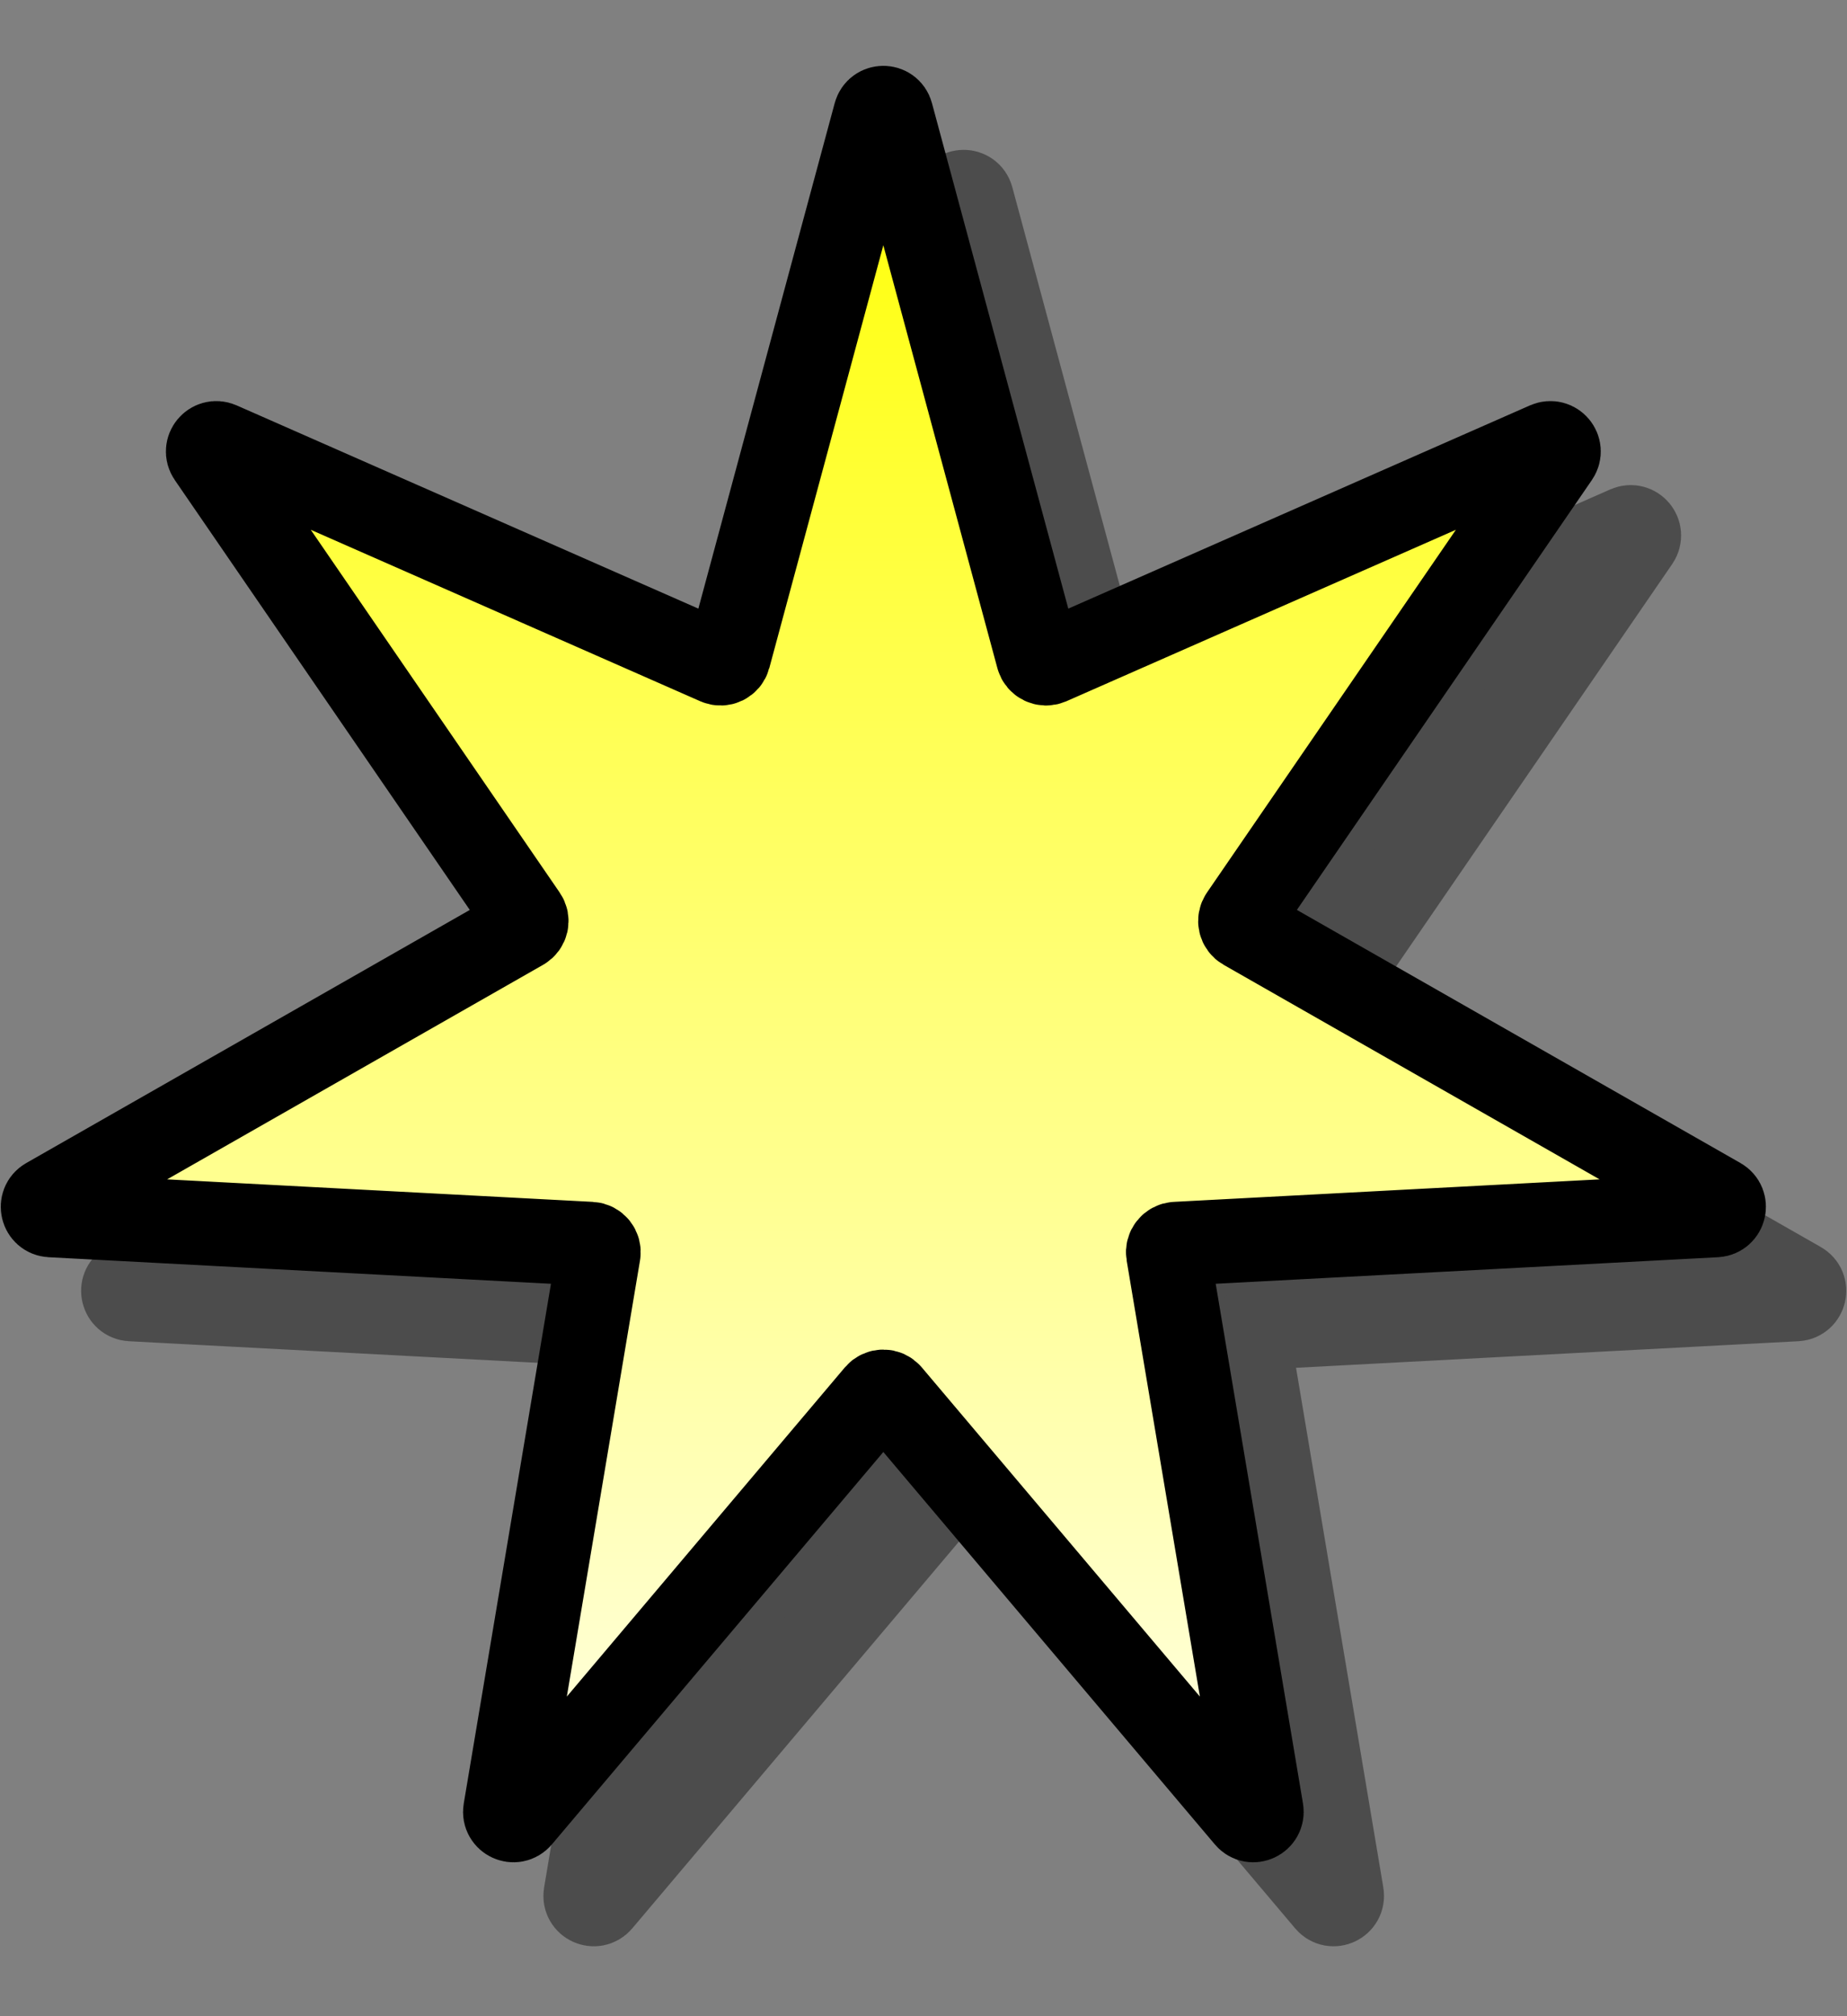
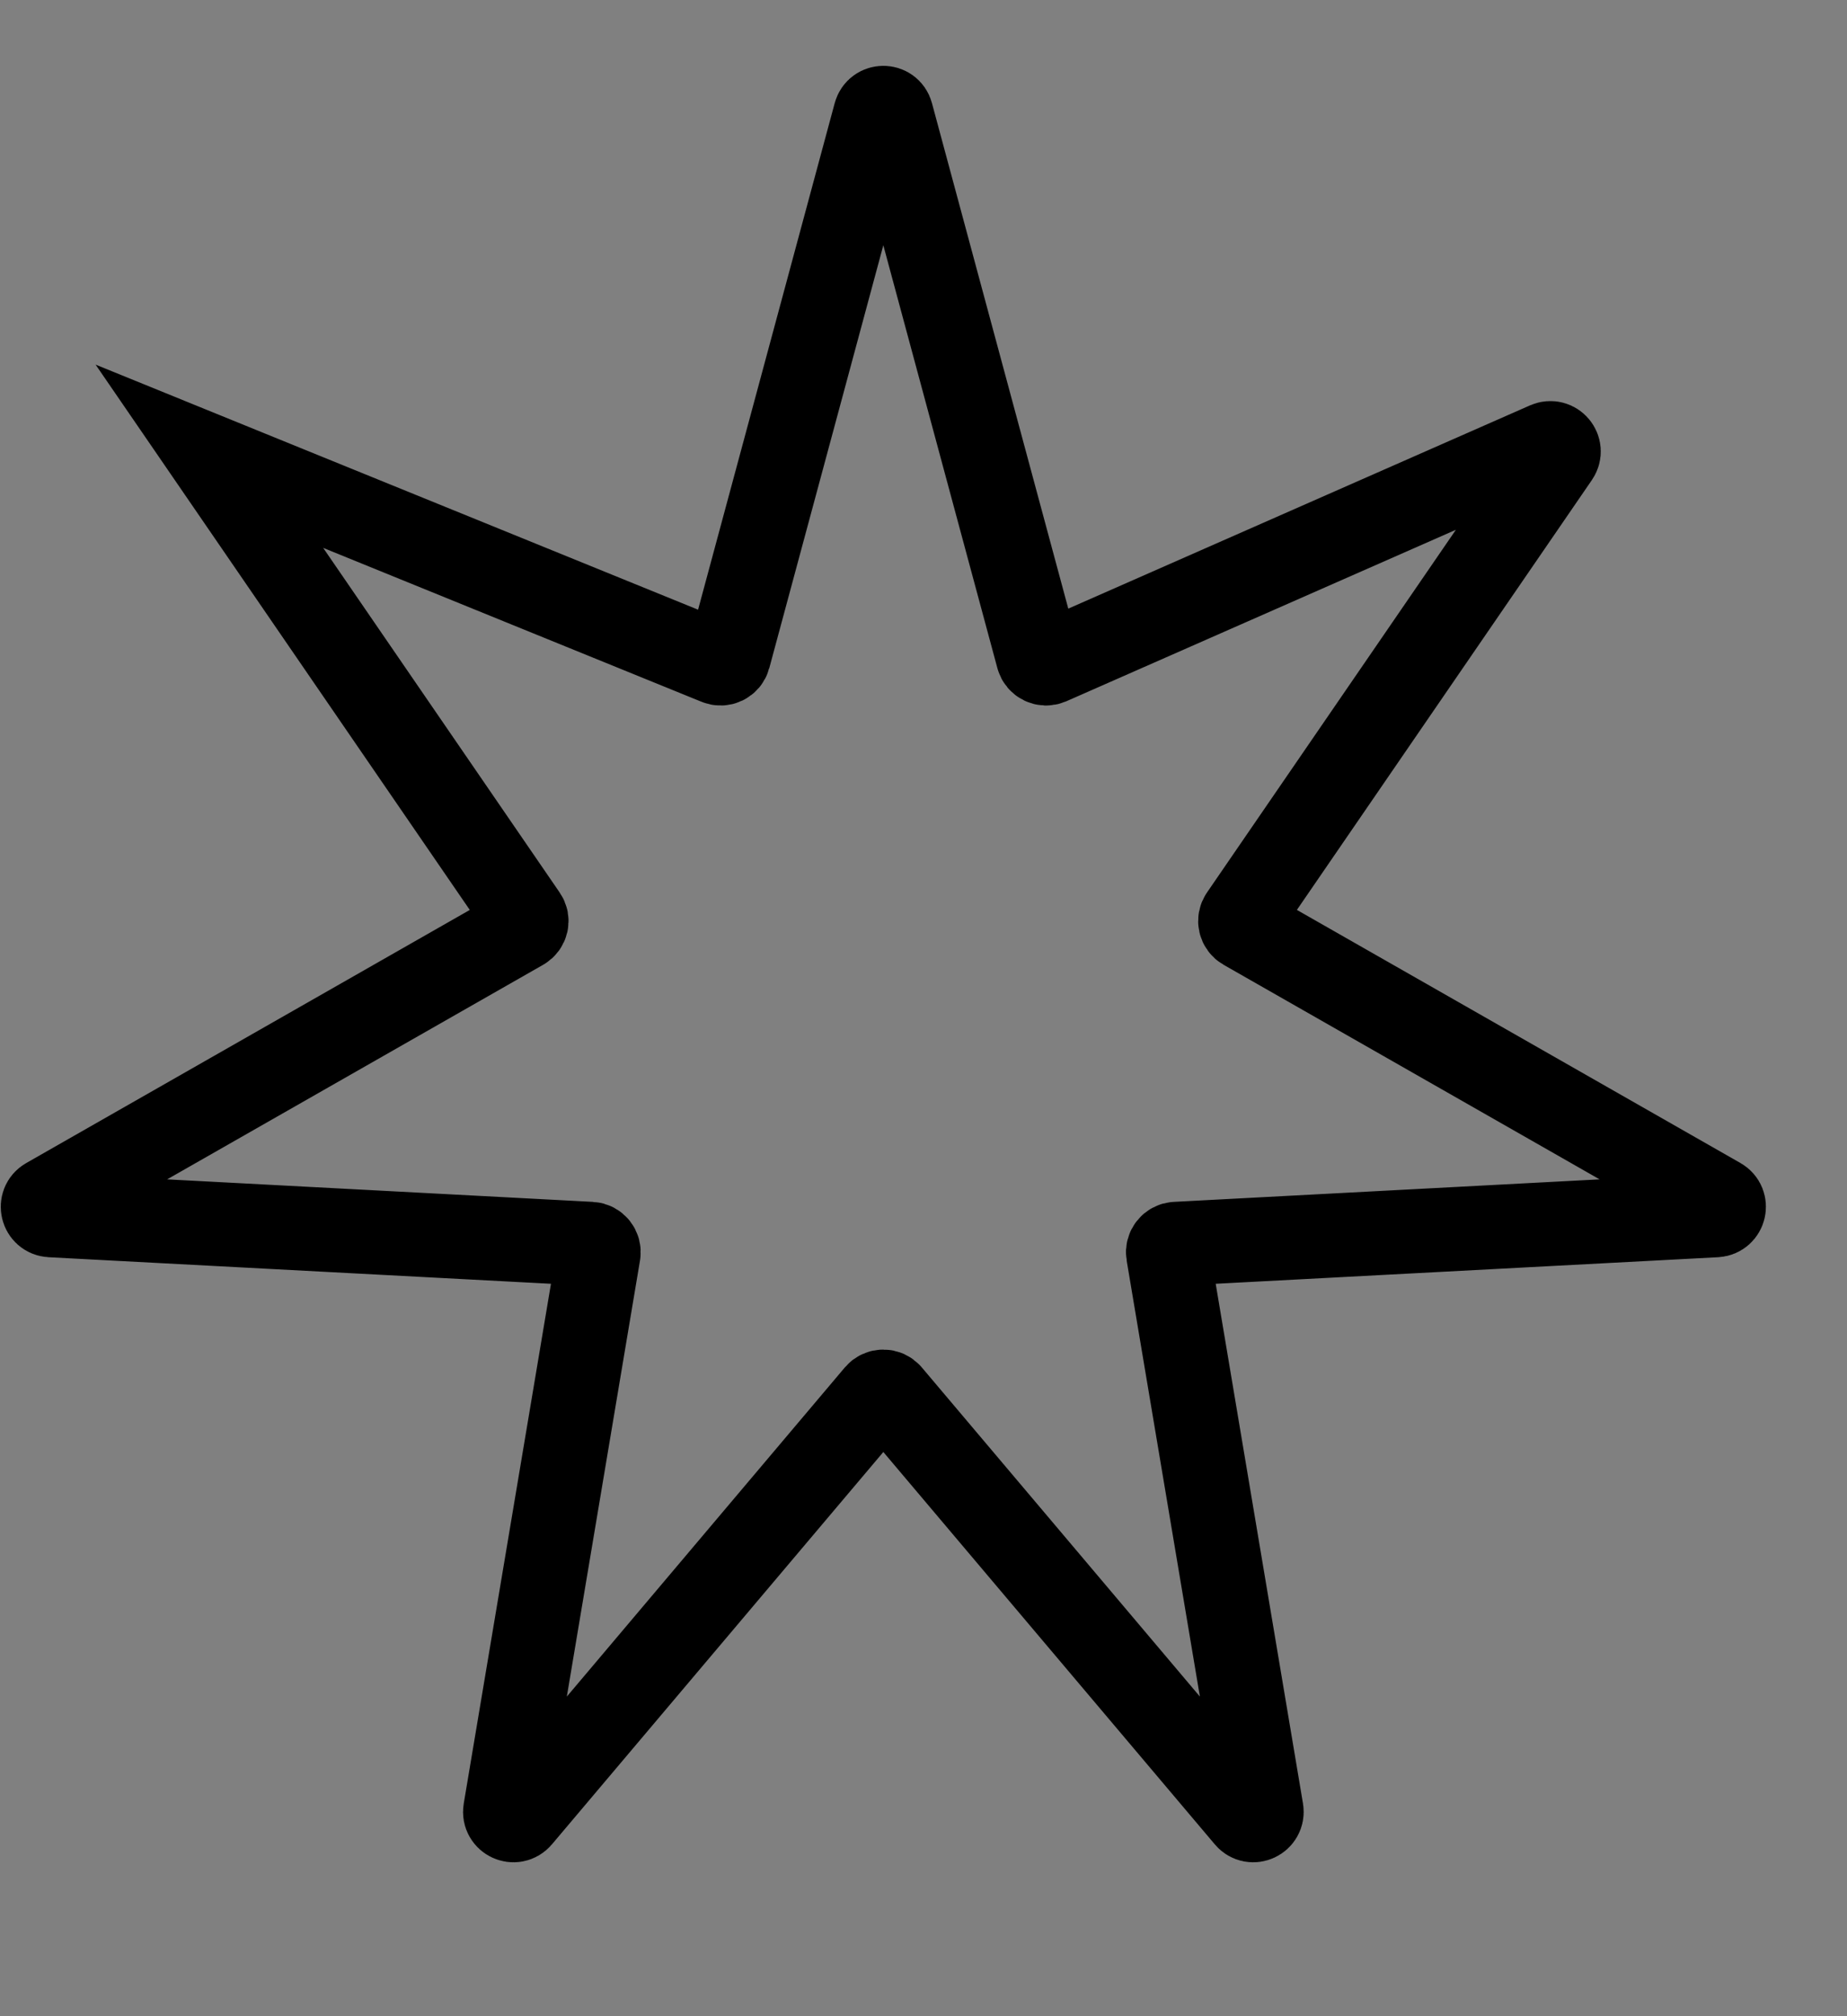
<svg xmlns="http://www.w3.org/2000/svg" width="22" height="24" viewBox="0 0 22 24" fill="none">
  <rect x="0" y="0" width="22" height="24" fill="#808080" stroke="none" />
-   <path d="M11.382 2.358C11.409 2.259 11.549 2.259 11.575 2.358L13.32 8.824C13.336 8.883 13.401 8.914 13.457 8.89L19.383 6.283C19.476 6.243 19.563 6.348 19.506 6.431L15.746 11.907C15.713 11.955 15.728 12.021 15.779 12.05L21.441 15.279C21.527 15.328 21.496 15.46 21.397 15.466L14.963 15.806C14.904 15.809 14.86 15.864 14.87 15.922L15.984 22.551C16 22.651 15.874 22.71 15.809 22.632L11.555 17.6C11.515 17.553 11.442 17.553 11.402 17.6L7.149 22.632C7.083 22.71 6.957 22.651 6.974 22.551L8.087 15.922C8.097 15.864 8.054 15.809 7.994 15.806L1.561 15.466C1.461 15.46 1.43 15.328 1.517 15.279L7.179 12.05C7.229 12.021 7.245 11.955 7.211 11.907L3.451 6.431C3.394 6.348 3.482 6.243 3.574 6.283L9.501 8.89C9.557 8.914 9.621 8.883 9.637 8.824L11.382 2.358Z" fill="#4C4C4C" stroke="#4C4C4C" />
-   <path d="M10.425 1.358C10.452 1.259 10.592 1.259 10.618 1.358L12.363 7.824C12.379 7.883 12.444 7.914 12.5 7.89L18.426 5.283C18.519 5.243 18.606 5.348 18.549 5.431L14.789 10.907C14.756 10.955 14.771 11.021 14.822 11.05L20.484 14.279C20.57 14.328 20.539 14.46 20.439 14.466L14.006 14.806C13.947 14.809 13.903 14.864 13.913 14.922L15.027 21.551C15.043 21.651 14.917 21.71 14.852 21.632L10.598 16.6C10.558 16.553 10.485 16.553 10.445 16.6L6.192 21.632C6.126 21.71 6 21.651 6.017 21.551L7.13 14.922C7.14 14.864 7.097 14.809 7.037 14.806L0.604 14.466C0.504 14.46 0.473 14.328 0.56 14.279L6.222 11.05C6.272 11.021 6.288 10.955 6.254 10.907L2.494 5.431C2.437 5.348 2.525 5.243 2.617 5.283L8.543 7.89C8.6 7.914 8.664 7.883 8.68 7.824L10.425 1.358Z" fill="#D9D9D9" />
-   <path d="M10.425 1.358C10.452 1.259 10.592 1.259 10.618 1.358L12.363 7.824C12.379 7.883 12.444 7.914 12.5 7.89L18.426 5.283C18.519 5.243 18.606 5.348 18.549 5.431L14.789 10.907C14.756 10.955 14.771 11.021 14.822 11.05L20.484 14.279C20.57 14.328 20.539 14.46 20.439 14.466L14.006 14.806C13.947 14.809 13.903 14.864 13.913 14.922L15.027 21.551C15.043 21.651 14.917 21.71 14.852 21.632L10.598 16.6C10.558 16.553 10.485 16.553 10.445 16.6L6.192 21.632C6.126 21.71 6 21.651 6.017 21.551L7.13 14.922C7.14 14.864 7.097 14.809 7.037 14.806L0.604 14.466C0.504 14.46 0.473 14.328 0.56 14.279L6.222 11.05C6.272 11.021 6.288 10.955 6.254 10.907L2.494 5.431C2.437 5.348 2.525 5.243 2.617 5.283L8.543 7.89C8.6 7.914 8.664 7.883 8.68 7.824L10.425 1.358Z" fill="url(#paint0_linear_212_929)" />
-   <path d="M10.425 1.358C10.452 1.259 10.592 1.259 10.618 1.358L12.363 7.824C12.379 7.883 12.444 7.914 12.5 7.89L18.426 5.283C18.519 5.243 18.606 5.348 18.549 5.431L14.789 10.907C14.756 10.955 14.771 11.021 14.822 11.05L20.484 14.279C20.57 14.328 20.539 14.46 20.439 14.466L14.006 14.806C13.947 14.809 13.903 14.864 13.913 14.922L15.027 21.551C15.043 21.651 14.917 21.71 14.852 21.632L10.598 16.6C10.558 16.553 10.485 16.553 10.445 16.6L6.192 21.632C6.126 21.71 6 21.651 6.017 21.551L7.13 14.922C7.14 14.864 7.097 14.809 7.037 14.806L0.604 14.466C0.504 14.46 0.473 14.328 0.56 14.279L6.222 11.05C6.272 11.021 6.288 10.955 6.254 10.907L2.494 5.431C2.437 5.348 2.525 5.243 2.617 5.283L8.543 7.89C8.6 7.914 8.664 7.883 8.68 7.824L10.425 1.358Z" stroke="black" />
+   <path d="M10.425 1.358C10.452 1.259 10.592 1.259 10.618 1.358L12.363 7.824C12.379 7.883 12.444 7.914 12.5 7.89L18.426 5.283C18.519 5.243 18.606 5.348 18.549 5.431L14.789 10.907C14.756 10.955 14.771 11.021 14.822 11.05L20.484 14.279C20.57 14.328 20.539 14.46 20.439 14.466L14.006 14.806C13.947 14.809 13.903 14.864 13.913 14.922L15.027 21.551C15.043 21.651 14.917 21.71 14.852 21.632L10.598 16.6C10.558 16.553 10.485 16.553 10.445 16.6L6.192 21.632C6.126 21.71 6 21.651 6.017 21.551L7.13 14.922C7.14 14.864 7.097 14.809 7.037 14.806L0.604 14.466C0.504 14.46 0.473 14.328 0.56 14.279L6.222 11.05C6.272 11.021 6.288 10.955 6.254 10.907L2.494 5.431L8.543 7.89C8.6 7.914 8.664 7.883 8.68 7.824L10.425 1.358Z" stroke="black" />
  <defs>
    <linearGradient id="paint0_linear_212_929" x1="10.522" y1="1" x2="10.522" y2="24.146" gradientUnits="userSpaceOnUse">
      <stop stop-color="#FFFF00" />
      <stop offset="1" stop-color="white" />
    </linearGradient>
  </defs>
</svg>